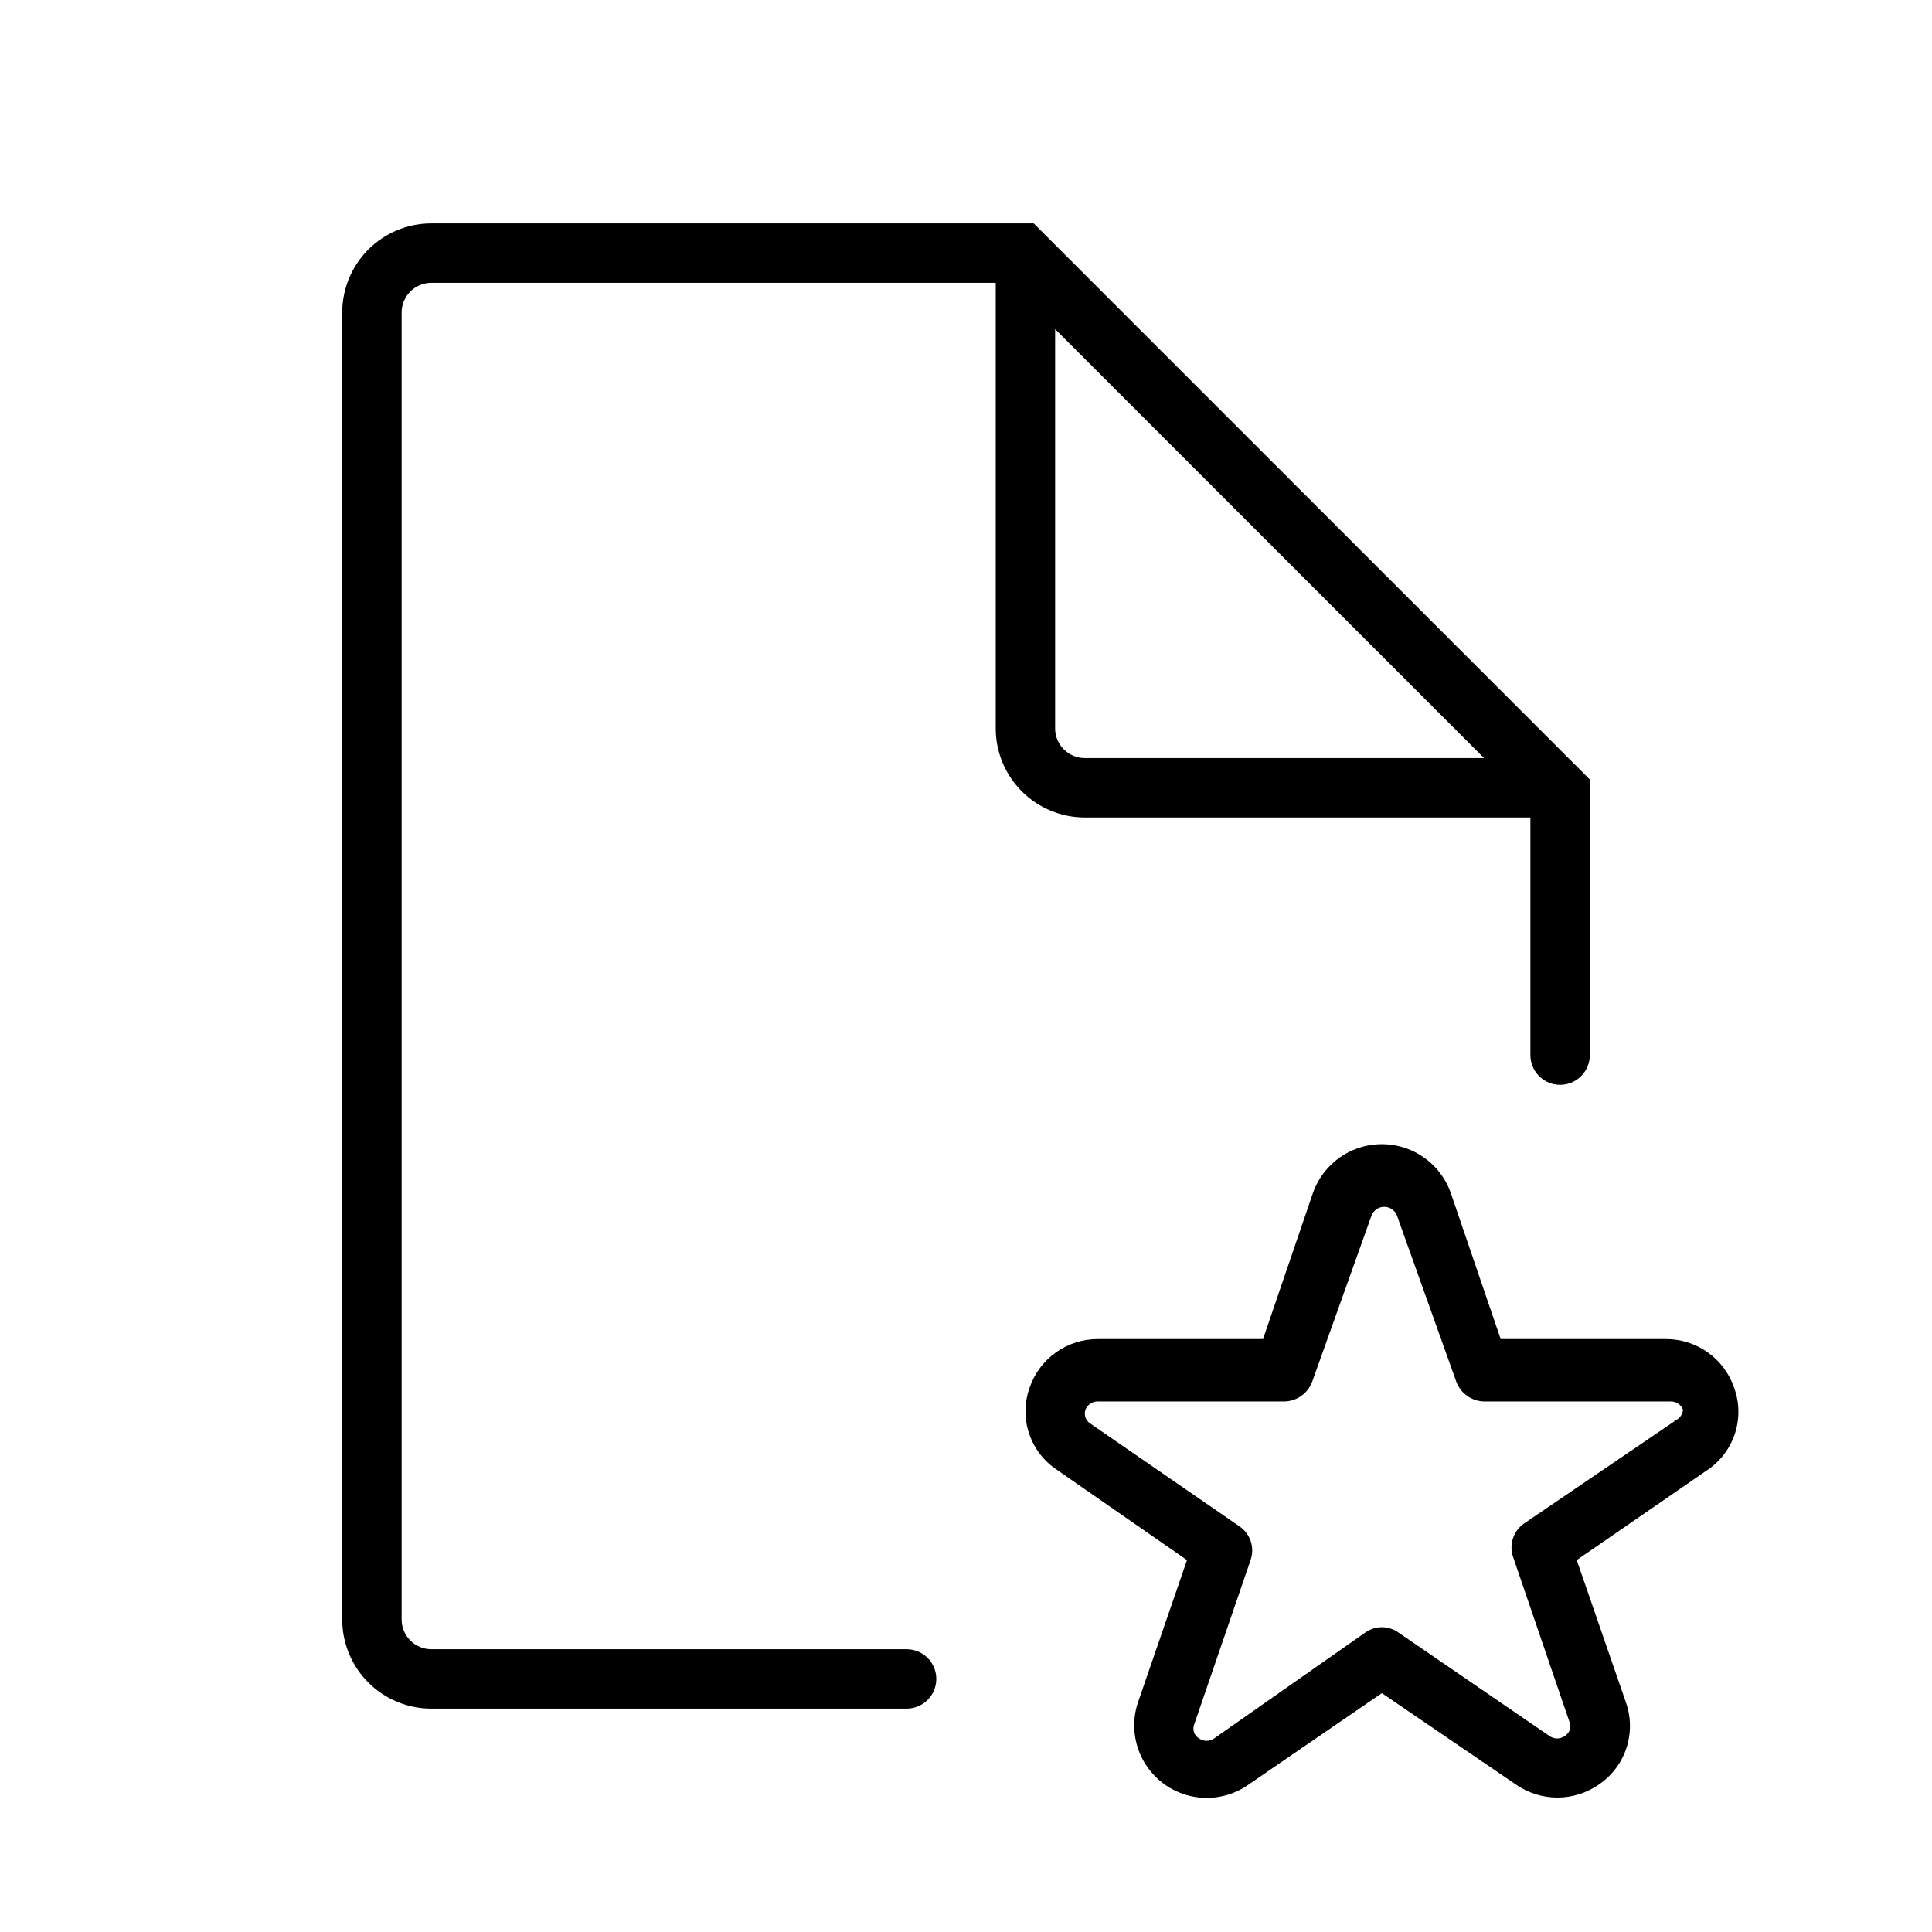
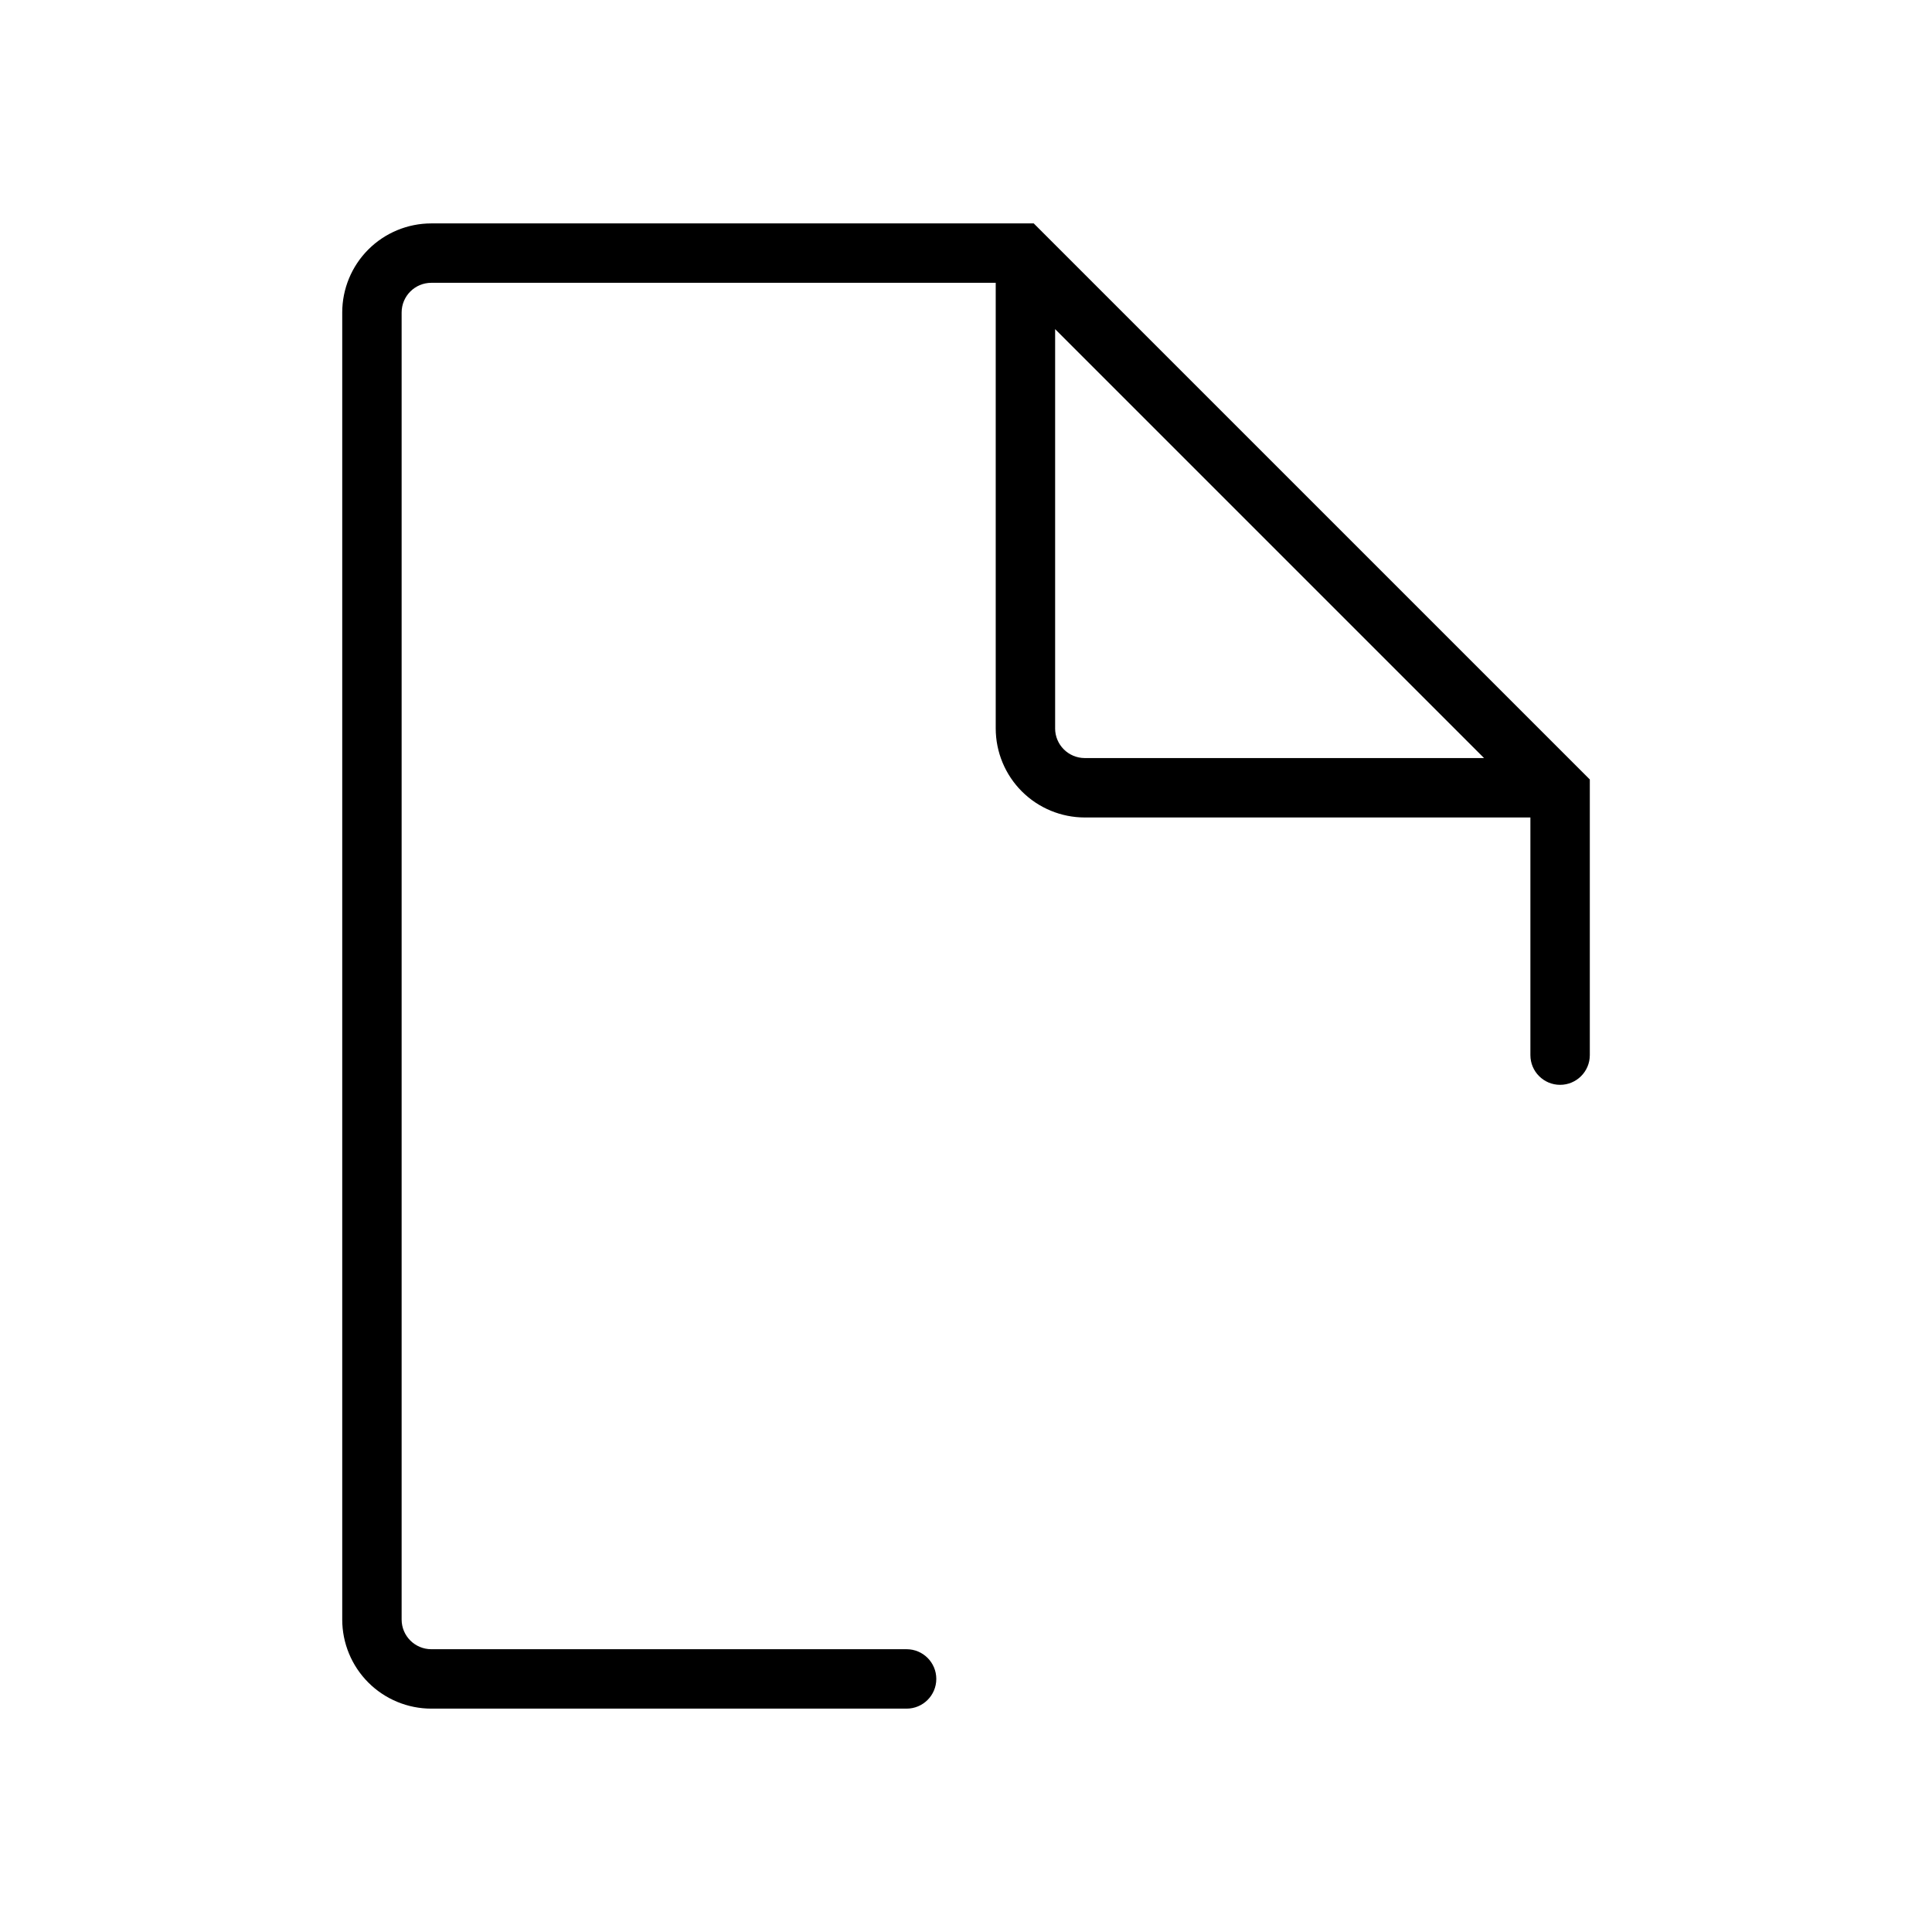
<svg xmlns="http://www.w3.org/2000/svg" fill="#000000" width="800px" height="800px" version="1.1" viewBox="144 144 512 512">
  <g>
    <path d="m549.57 360.64v62.977c0 4.348 3.523 7.875 7.871 7.875s7.875-3.527 7.875-7.875v-73.051l-147.37-147.36h-159.64c-6.262 0-12.27 2.488-16.699 6.914-4.426 4.43-6.914 10.438-6.914 16.699v346.37c0 6.262 2.488 12.27 6.914 16.699 4.43 4.43 10.438 6.918 16.699 6.918h125.95c4.348 0 7.871-3.527 7.871-7.875 0-4.348-3.523-7.871-7.871-7.871h-125.95c-4.348 0-7.871-3.523-7.871-7.871v-346.37c0-4.348 3.523-7.871 7.871-7.871h149.57v118.08c0 6.262 2.488 12.27 6.918 16.699 4.426 4.426 10.434 6.914 16.699 6.914zm-125.95-23.617v-105.8l113.67 113.67h-105.8c-4.348 0-7.875-3.523-7.875-7.871z" />
-     <path d="m603.57 511.78c-1.289-3.777-3.727-7.055-6.977-9.371-3.246-2.316-7.141-3.555-11.129-3.539h-43.77l-13.227-38.73c-1.785-5.07-5.602-9.168-10.531-11.316-4.93-2.144-10.531-2.144-15.461 0-4.93 2.148-8.746 6.246-10.531 11.316l-13.227 38.73h-43.77c-3.988-0.016-7.883 1.223-11.133 3.539-3.246 2.316-5.688 5.594-6.973 9.371-1.395 3.91-1.438 8.176-0.125 12.113s3.906 7.32 7.367 9.613l34.48 23.93-13.066 37.941v0.004c-1.641 5.113-1.066 10.68 1.586 15.352 2.652 4.672 7.137 8.02 12.371 9.23 5.234 1.211 10.734 0.176 15.168-2.856l35.582-24.402 35.582 24.246c3.215 2.227 7.031 3.418 10.941 3.418 3.91 0 7.727-1.191 10.941-3.418 3.441-2.312 6.019-5.699 7.328-9.629 1.309-3.934 1.281-8.188-0.086-12.098l-13.066-37.789 34.48-23.773c3.492-2.297 6.109-5.711 7.426-9.68 1.312-3.973 1.25-8.273-0.184-12.203zm-15.742 8.816-39.836 27.078c-2.93 1.961-4.16 5.652-2.992 8.977l14.957 43.77c0.512 1.352-0.02 2.875-1.258 3.621-1.219 0.891-2.875 0.891-4.094 0l-39.988-27.395h-0.004c-2.633-1.895-6.18-1.895-8.816 0l-39.988 28.023c-1.219 0.891-2.875 0.891-4.094 0-1.238-0.746-1.77-2.269-1.258-3.621l14.957-43.613c1.168-3.32-0.062-7.016-2.992-8.973l-39.516-27.238h-0.004c-1.191-0.781-1.707-2.266-1.258-3.621 0.527-1.355 1.852-2.238 3.305-2.203h49.281c3.398-0.004 6.422-2.148 7.555-5.352l15.742-44.082 0.004-0.004c0.582-1.305 1.875-2.144 3.305-2.144 1.43 0 2.723 0.84 3.309 2.144l15.742 44.082v0.004c1.133 3.203 4.16 5.348 7.559 5.352h49.277c1.457-0.035 2.777 0.848 3.305 2.203-0.141 1.422-1.141 2.609-2.516 2.992z" />
  </g>
</svg>